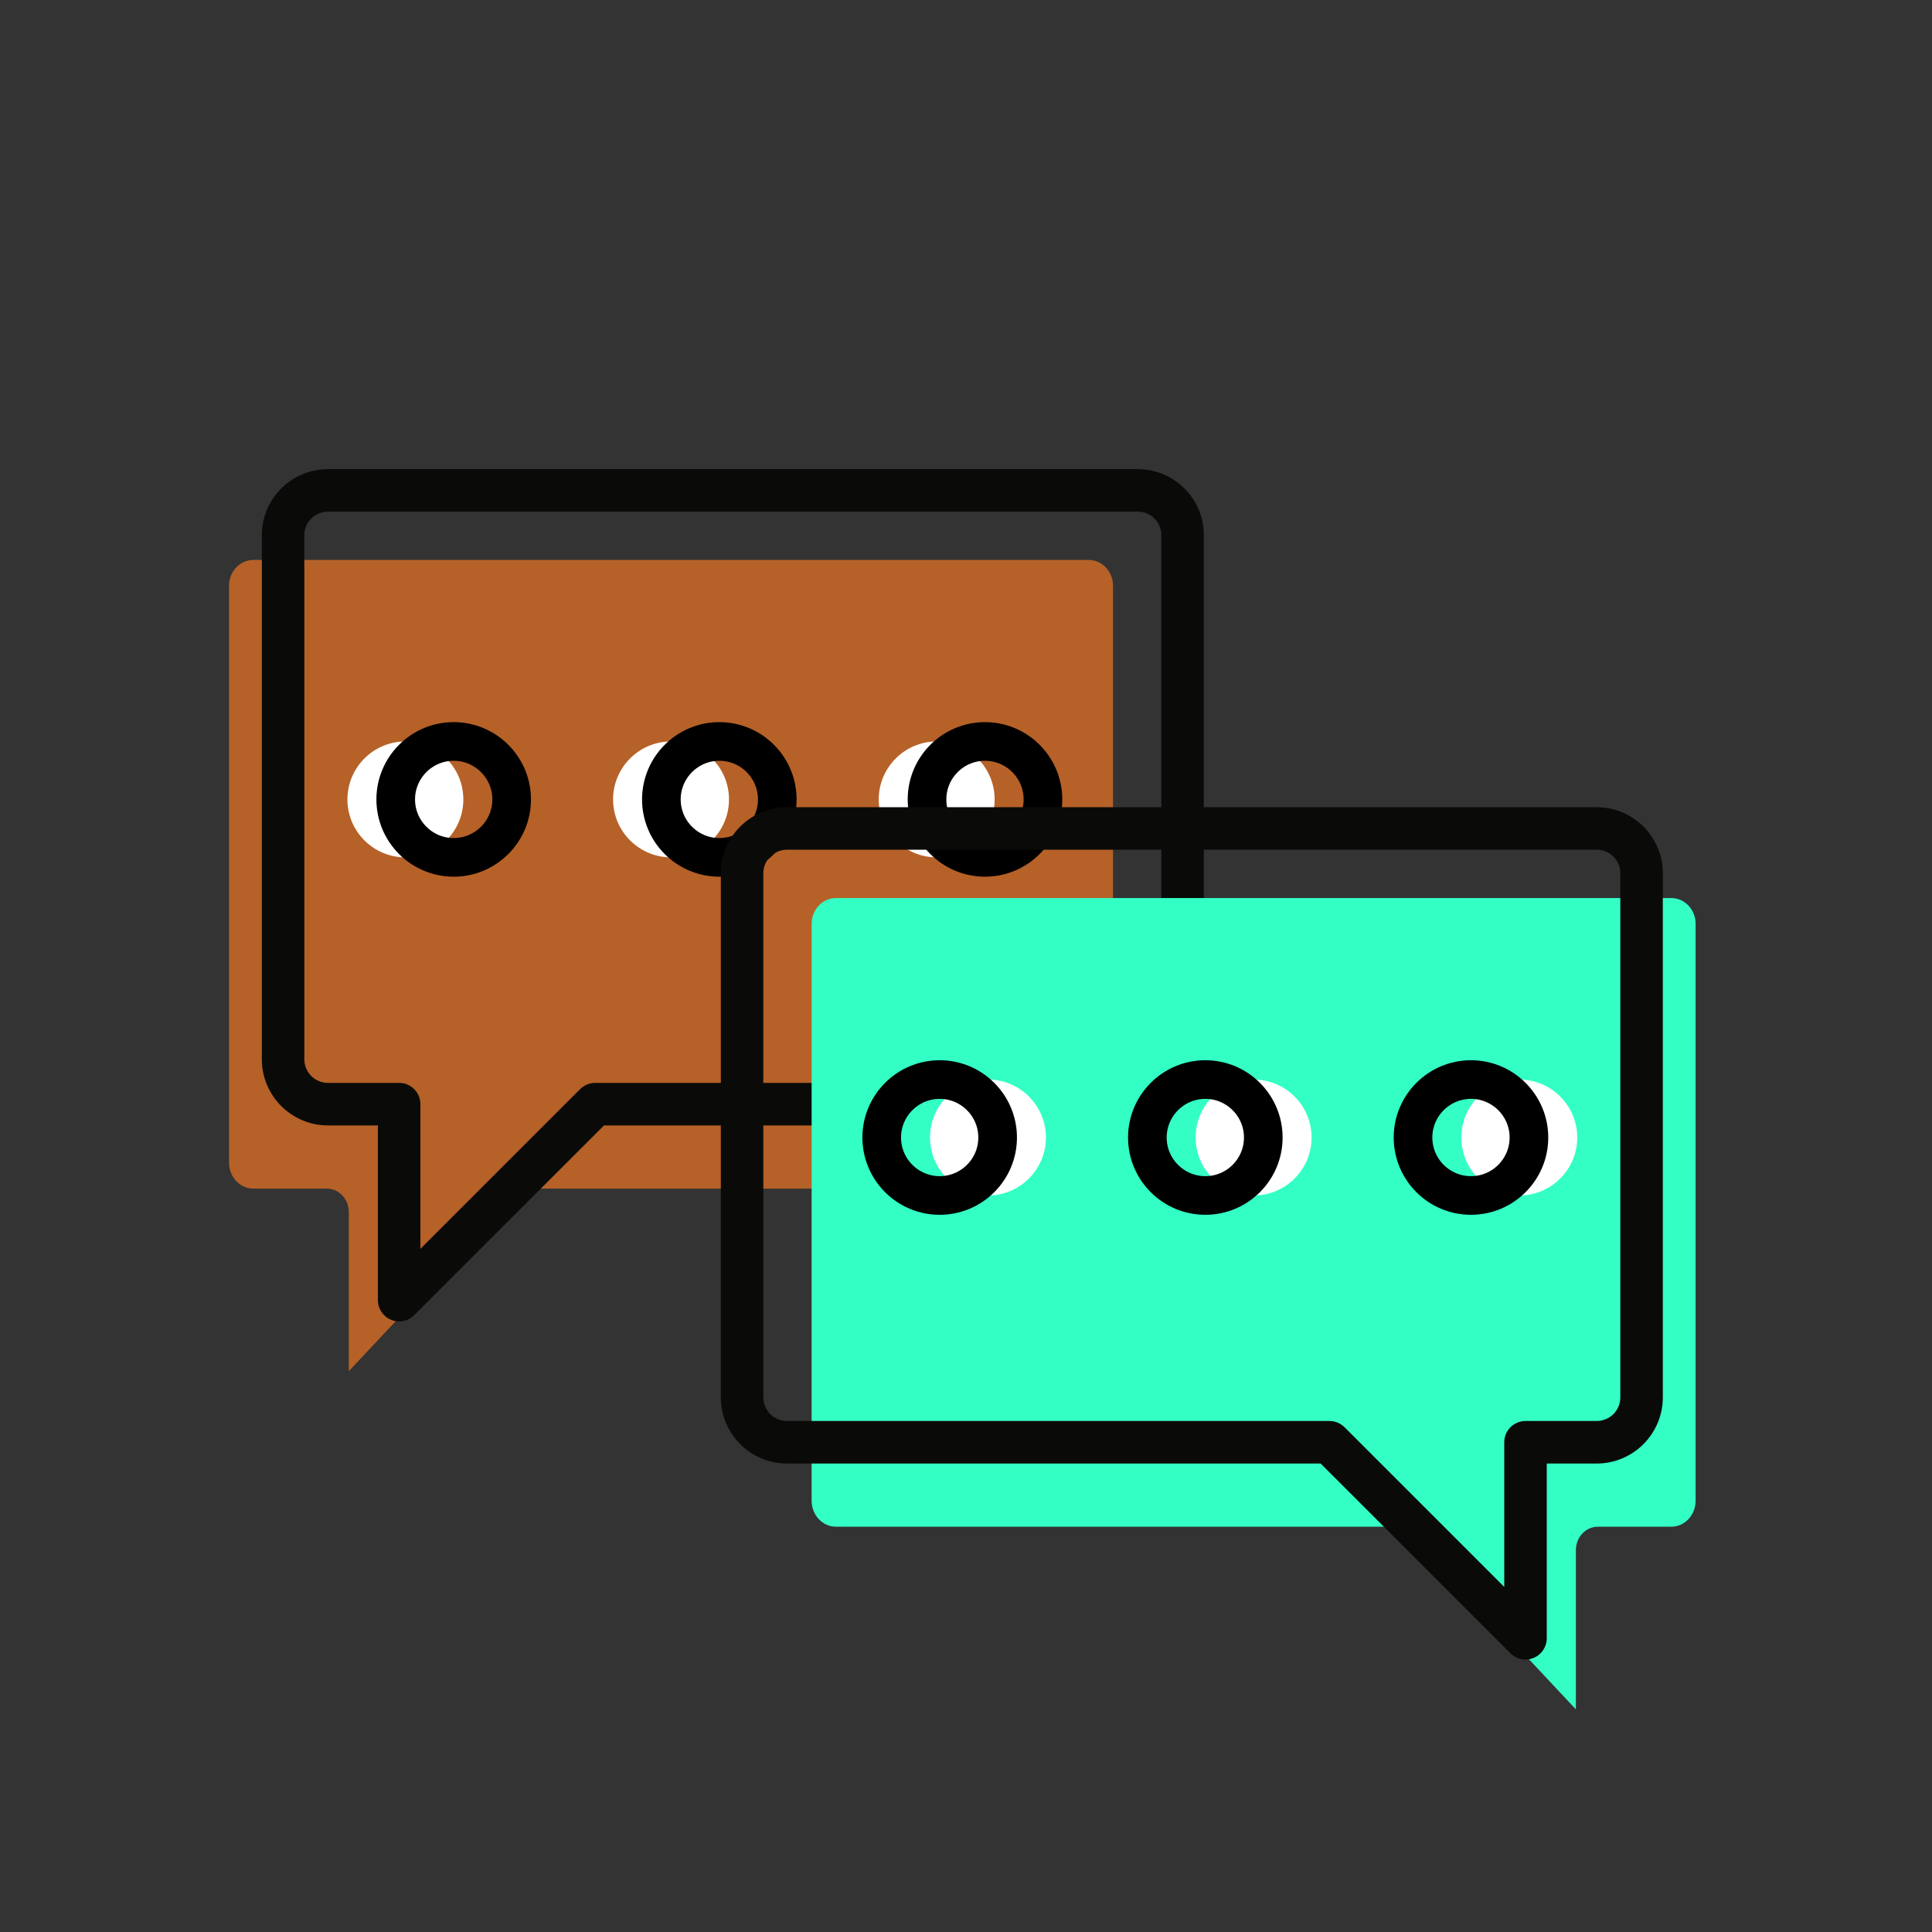
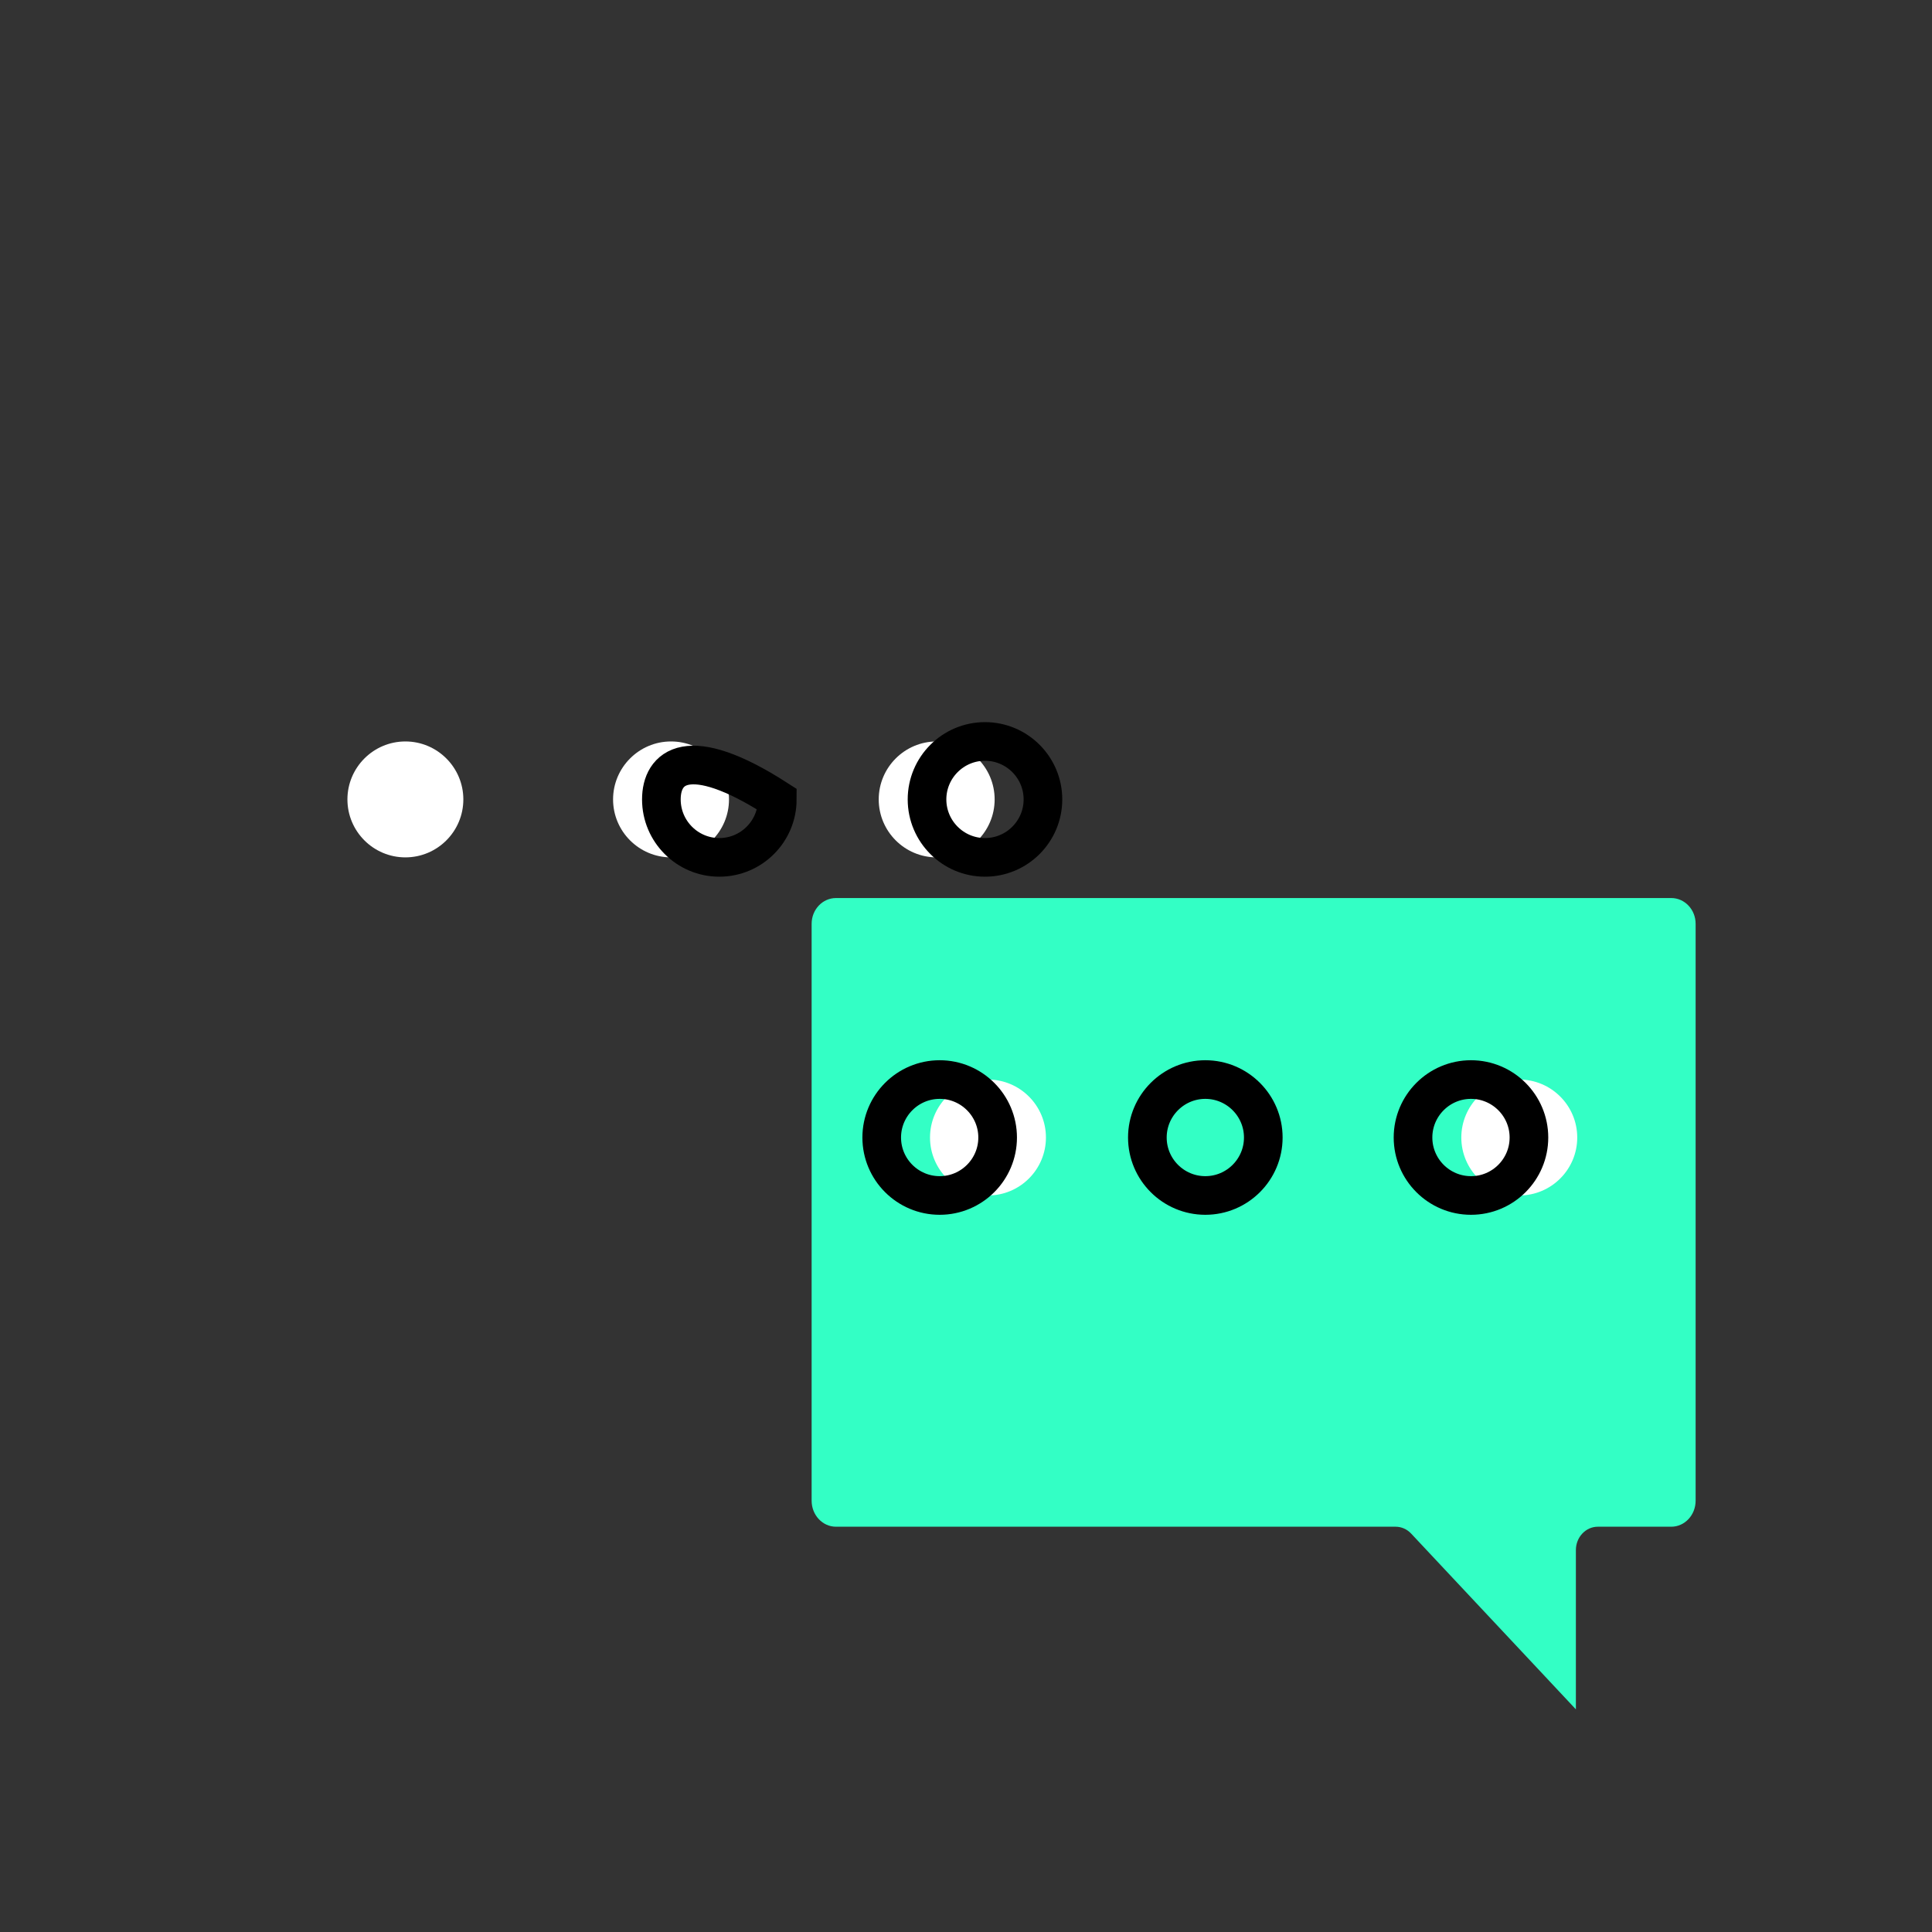
<svg xmlns="http://www.w3.org/2000/svg" width="40px" height="40px" viewBox="0 0 40 40" version="1.1">
  <rect x="0" y="0" width="40" height="40" fill="#333333" stroke="none" />
  <title>Conversar_40x40</title>
  <desc>Created with Sketch.</desc>
  <g id="Conversar_40x40" stroke="none" stroke-width="1" fill="none" fill-rule="evenodd">
    <g id="shutterstock_603655433" transform="translate(3.61, 9.55)">
      <g id="Group" transform="translate(10.814, 9.663) scale(-1, 1) translate(-10.814, -9.663) translate(0.314, 0.163)">
-         <path d="M2.384,1.88 C2.106,1.88 1.88,2.119 1.88,2.413 L1.88,14.358 C1.88,14.655 2.106,14.896 2.384,14.896 L13.971,14.896 C14.091,14.896 14.207,14.947 14.292,15.038 L17.703,18.677 L17.703,15.38 C17.703,15.113 17.906,14.896 18.157,14.896 L19.678,14.896 C19.956,14.896 20.182,14.655 20.182,14.358 L20.182,2.413 C20.182,2.119 19.956,1.88 19.678,1.88 L2.384,1.88 Z" id="Path" fill="#EF7524" opacity="0.7" />
-         <path d="M1.369,0.88 C1.1,0.88 0.88,1.097 0.88,1.364 L0.88,12.219 C0.88,12.488 1.1,12.707 1.369,12.707 L12.602,12.707 C12.718,12.707 12.83,12.754 12.913,12.836 L16.22,16.143 L16.22,13.147 C16.22,12.904 16.417,12.707 16.66,12.707 L18.134,12.707 C18.404,12.707 18.623,12.488 18.623,12.219 L18.623,1.364 C18.623,1.097 18.404,0.88 18.134,0.88 L1.369,0.88 Z M16.66,17.646 C16.546,17.646 16.433,17.601 16.349,17.517 L12.419,13.588 L1.369,13.588 C0.614,13.588 1.77635684e-14,12.973 1.77635684e-14,12.219 L1.77635684e-14,1.364 C1.77635684e-14,0.612 0.614,0 1.369,0 L18.134,0 C18.889,0 19.503,0.612 19.503,1.364 L19.503,12.219 C19.503,12.973 18.889,13.588 18.134,13.588 L17.1,13.588 L17.1,17.205 C17.1,17.383 16.993,17.544 16.828,17.612 C16.774,17.635 16.717,17.646 16.66,17.646 L16.66,17.646 Z" id="Fill-21" fill="#0A0B09" />
        <path d="M5.531,8.038 C4.869,8.038 4.331,7.5 4.331,6.838 C4.331,6.177 4.869,5.638 5.531,5.638 C6.193,5.638 6.731,6.177 6.731,6.838 C6.731,7.5 6.193,8.038 5.531,8.038 L5.531,8.038 Z" id="Path" fill="#FFFFFF" />
        <path d="M11.031,8.038 C10.369,8.038 9.831,7.5 9.831,6.838 C9.831,6.177 10.369,5.638 11.031,5.638 C11.693,5.638 12.231,6.177 12.231,6.838 C12.231,7.5 11.693,8.038 11.031,8.038 L11.031,8.038 Z" id="Path" fill="#FFFFFF" />
        <path d="M16.531,8.038 C15.869,8.038 15.331,7.5 15.331,6.838 C15.331,6.177 15.869,5.638 16.531,5.638 C17.193,5.638 17.731,6.177 17.731,6.838 C17.731,7.5 17.193,8.038 16.531,8.038 L16.531,8.038 Z" id="Path" fill="#FFFFFF" />
        <path d="M4.531,8.038 C3.869,8.038 3.331,7.5 3.331,6.838 C3.331,6.177 3.869,5.638 4.531,5.638 C5.193,5.638 5.731,6.177 5.731,6.838 C5.731,7.5 5.193,8.038 4.531,8.038 L4.531,8.038 Z" id="Path" stroke="#000000" stroke-width="0.8" />
-         <path d="M10.031,8.038 C9.369,8.038 8.831,7.5 8.831,6.838 C8.831,6.177 9.369,5.638 10.031,5.638 C10.693,5.638 11.231,6.177 11.231,6.838 C11.231,7.5 10.693,8.038 10.031,8.038 L10.031,8.038 Z" id="Path" stroke="#000000" stroke-width="0.8" />
-         <path d="M15.531,8.038 C14.869,8.038 14.331,7.5 14.331,6.838 C14.331,6.177 14.869,5.638 15.531,5.638 C16.193,5.638 16.731,6.177 16.731,6.838 C16.731,7.5 16.193,8.038 15.531,8.038 L15.531,8.038 Z" id="Path" stroke="#000000" stroke-width="0.8" />
+         <path d="M10.031,8.038 C9.369,8.038 8.831,7.5 8.831,6.838 C10.693,5.638 11.231,6.177 11.231,6.838 C11.231,7.5 10.693,8.038 10.031,8.038 L10.031,8.038 Z" id="Path" stroke="#000000" stroke-width="0.8" />
      </g>
      <g id="Group" transform="translate(11.314, 7.163)">
        <path d="M2.384,1.88 C2.106,1.88 1.88,2.119 1.88,2.413 L1.88,14.358 C1.88,14.655 2.106,14.896 2.384,14.896 L13.971,14.896 C14.091,14.896 14.207,14.947 14.292,15.038 L17.703,18.677 L17.703,15.38 C17.703,15.113 17.906,14.896 18.157,14.896 L19.678,14.896 C19.956,14.896 20.182,14.655 20.182,14.358 L20.182,2.413 C20.182,2.119 19.956,1.88 19.678,1.88 L2.384,1.88 Z" id="Path" fill="#33FFC5" />
-         <path d="M1.369,0.88 C1.1,0.88 0.88,1.097 0.88,1.364 L0.88,12.219 C0.88,12.488 1.1,12.707 1.369,12.707 L12.602,12.707 C12.718,12.707 12.83,12.754 12.913,12.836 L16.22,16.143 L16.22,13.147 C16.22,12.904 16.417,12.707 16.66,12.707 L18.134,12.707 C18.404,12.707 18.623,12.488 18.623,12.219 L18.623,1.364 C18.623,1.097 18.404,0.88 18.134,0.88 L1.369,0.88 Z M16.66,17.646 C16.546,17.646 16.433,17.601 16.349,17.517 L12.419,13.588 L1.369,13.588 C0.614,13.588 1.77635684e-14,12.973 1.77635684e-14,12.219 L1.77635684e-14,1.364 C1.77635684e-14,0.612 0.614,0 1.369,0 L18.134,0 C18.889,0 19.503,0.612 19.503,1.364 L19.503,12.219 C19.503,12.973 18.889,13.588 18.134,13.588 L17.1,13.588 L17.1,17.205 C17.1,17.383 16.993,17.544 16.828,17.612 C16.774,17.635 16.717,17.646 16.66,17.646 L16.66,17.646 Z" id="Fill-21" fill="#0A0B09" />
        <path d="M5.531,8.038 C4.869,8.038 4.331,7.5 4.331,6.838 C4.331,6.177 4.869,5.638 5.531,5.638 C6.193,5.638 6.731,6.177 6.731,6.838 C6.731,7.5 6.193,8.038 5.531,8.038 L5.531,8.038 Z" id="Path" fill="#FFFFFF" />
-         <path d="M11.031,8.038 C10.369,8.038 9.831,7.5 9.831,6.838 C9.831,6.177 10.369,5.638 11.031,5.638 C11.693,5.638 12.231,6.177 12.231,6.838 C12.231,7.5 11.693,8.038 11.031,8.038 L11.031,8.038 Z" id="Path" fill="#FFFFFF" />
        <path d="M16.531,8.038 C15.869,8.038 15.331,7.5 15.331,6.838 C15.331,6.177 15.869,5.638 16.531,5.638 C17.193,5.638 17.731,6.177 17.731,6.838 C17.731,7.5 17.193,8.038 16.531,8.038 L16.531,8.038 Z" id="Path" fill="#FFFFFF" />
        <path d="M4.531,8.038 C3.869,8.038 3.331,7.5 3.331,6.838 C3.331,6.177 3.869,5.638 4.531,5.638 C5.193,5.638 5.731,6.177 5.731,6.838 C5.731,7.5 5.193,8.038 4.531,8.038 L4.531,8.038 Z" id="Path" stroke="#000000" stroke-width="0.8" />
        <path d="M10.031,8.038 C9.369,8.038 8.831,7.5 8.831,6.838 C8.831,6.177 9.369,5.638 10.031,5.638 C10.693,5.638 11.231,6.177 11.231,6.838 C11.231,7.5 10.693,8.038 10.031,8.038 L10.031,8.038 Z" id="Path" stroke="#000000" stroke-width="0.8" />
        <path d="M15.531,8.038 C14.869,8.038 14.331,7.5 14.331,6.838 C14.331,6.177 14.869,5.638 15.531,5.638 C16.193,5.638 16.731,6.177 16.731,6.838 C16.731,7.5 16.193,8.038 15.531,8.038 L15.531,8.038 Z" id="Path" stroke="#000000" stroke-width="0.8" />
      </g>
    </g>
  </g>
</svg>